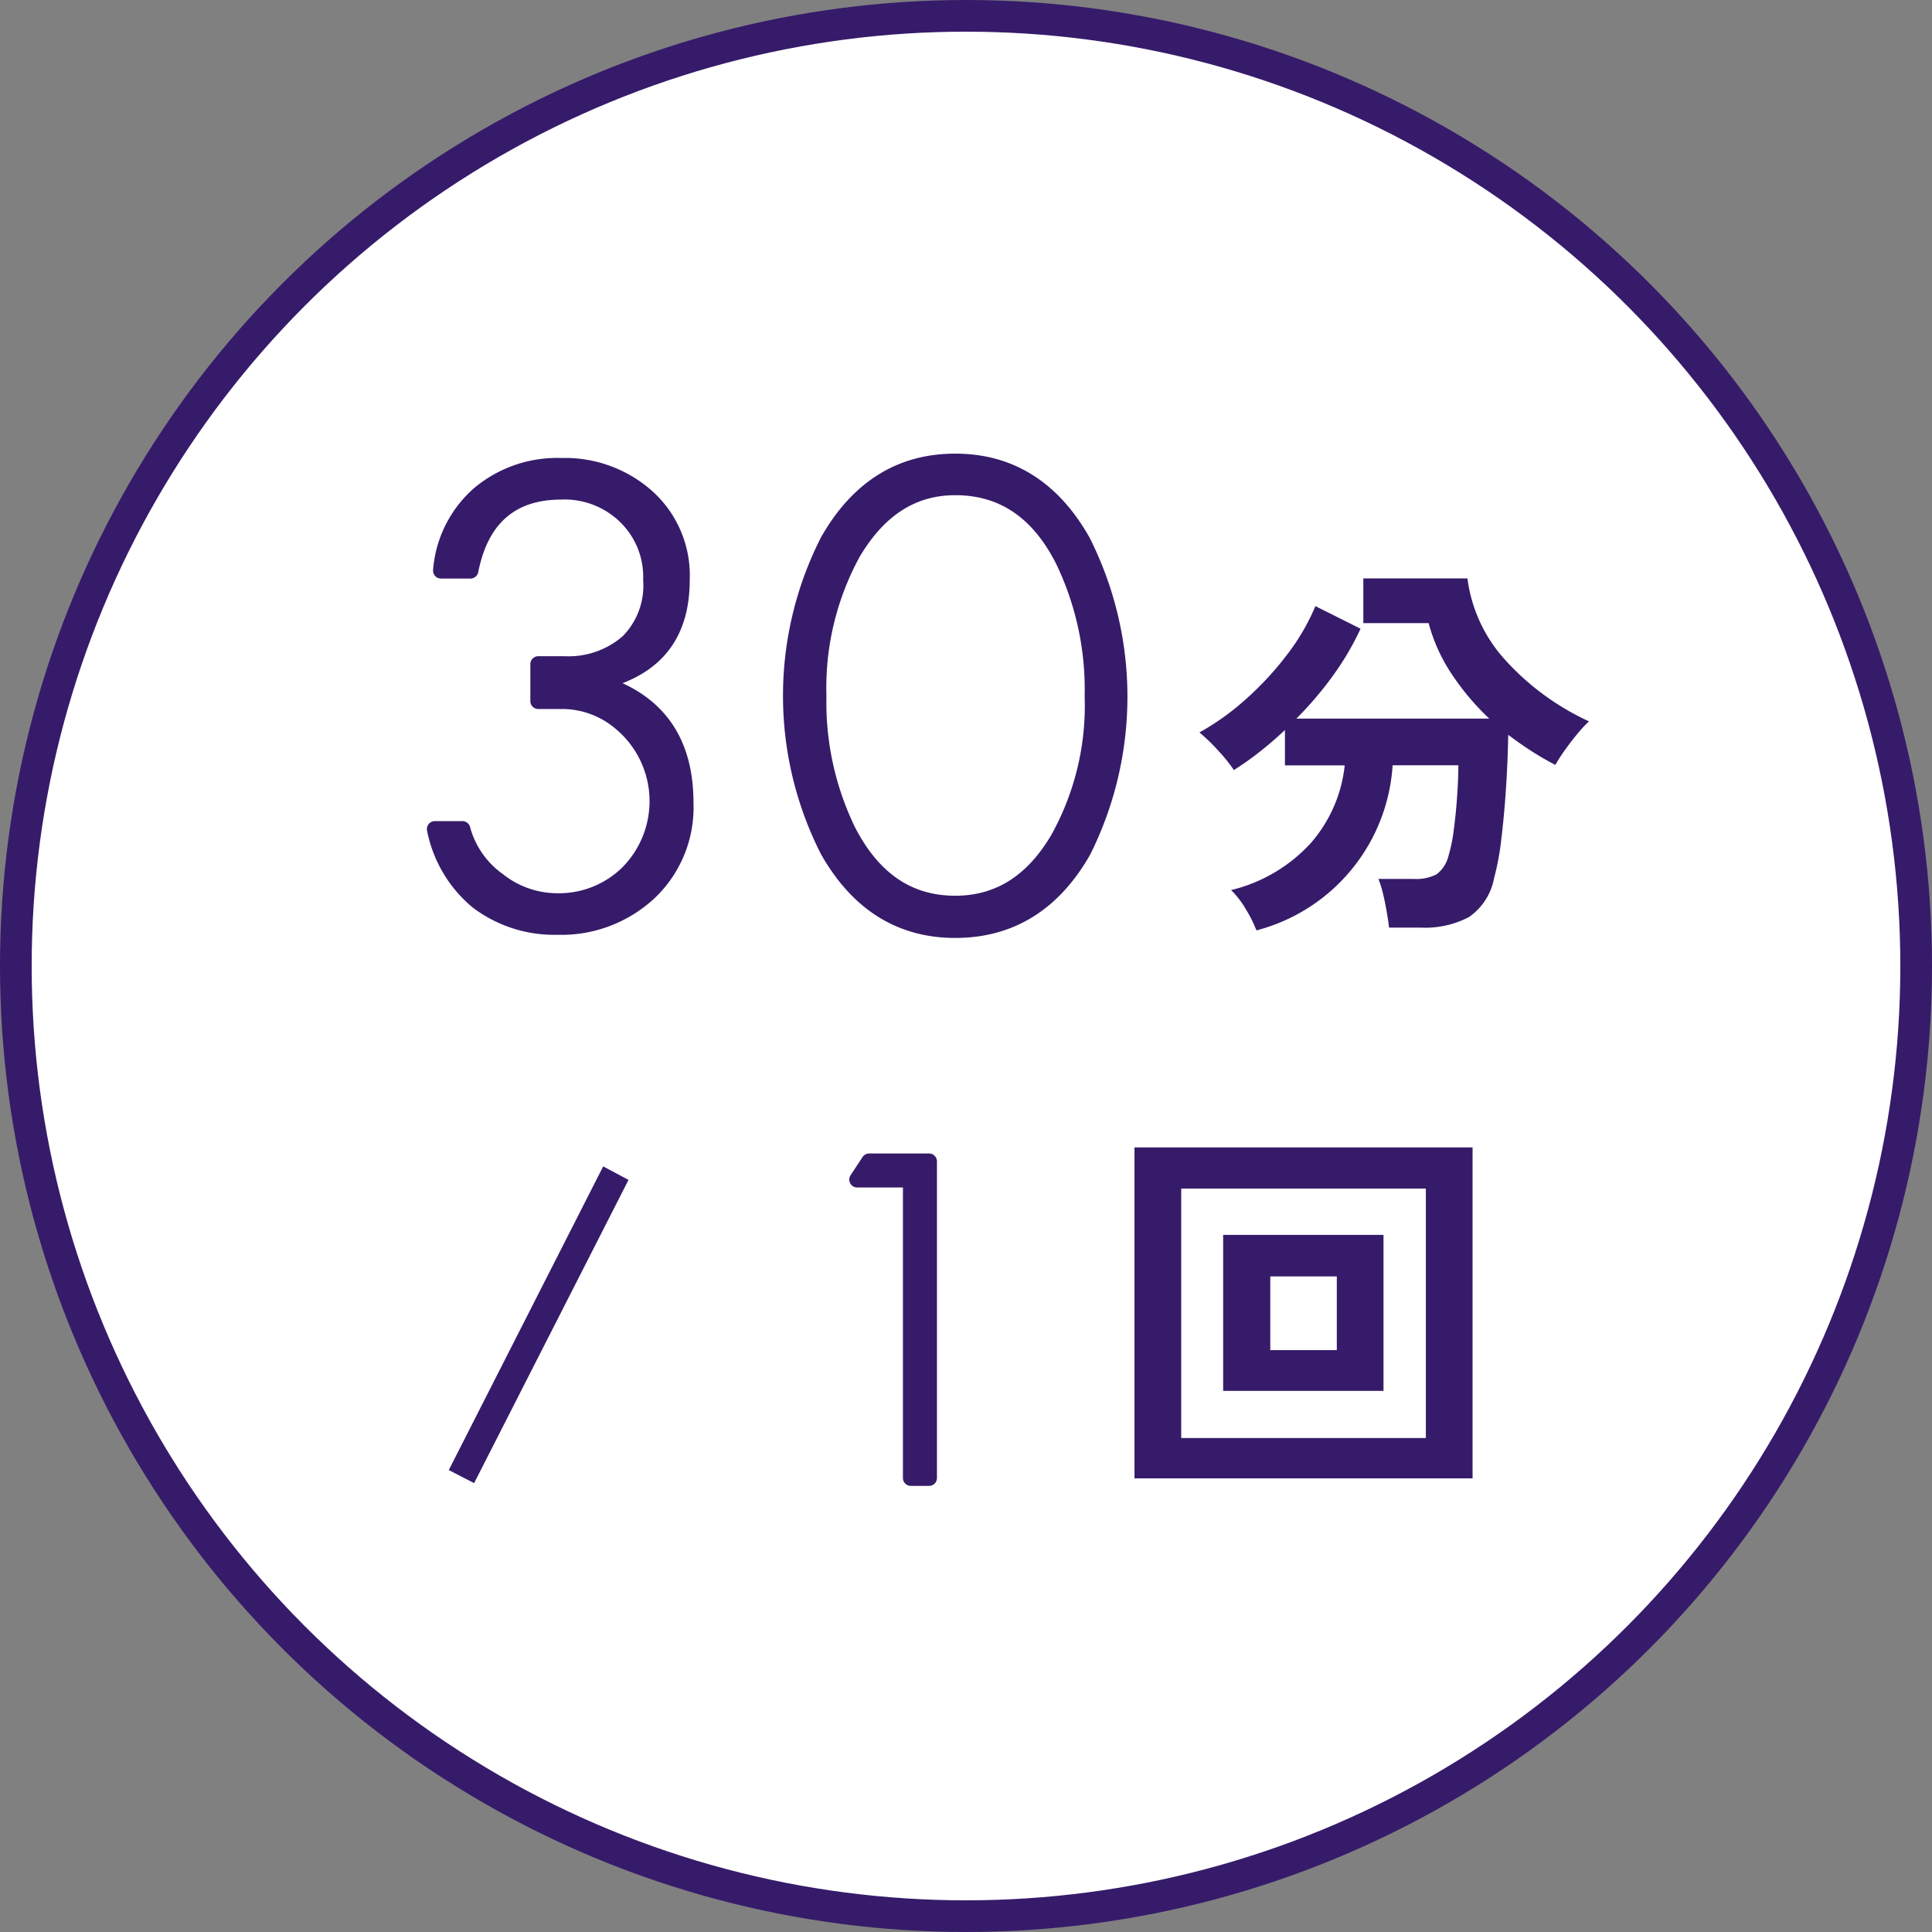
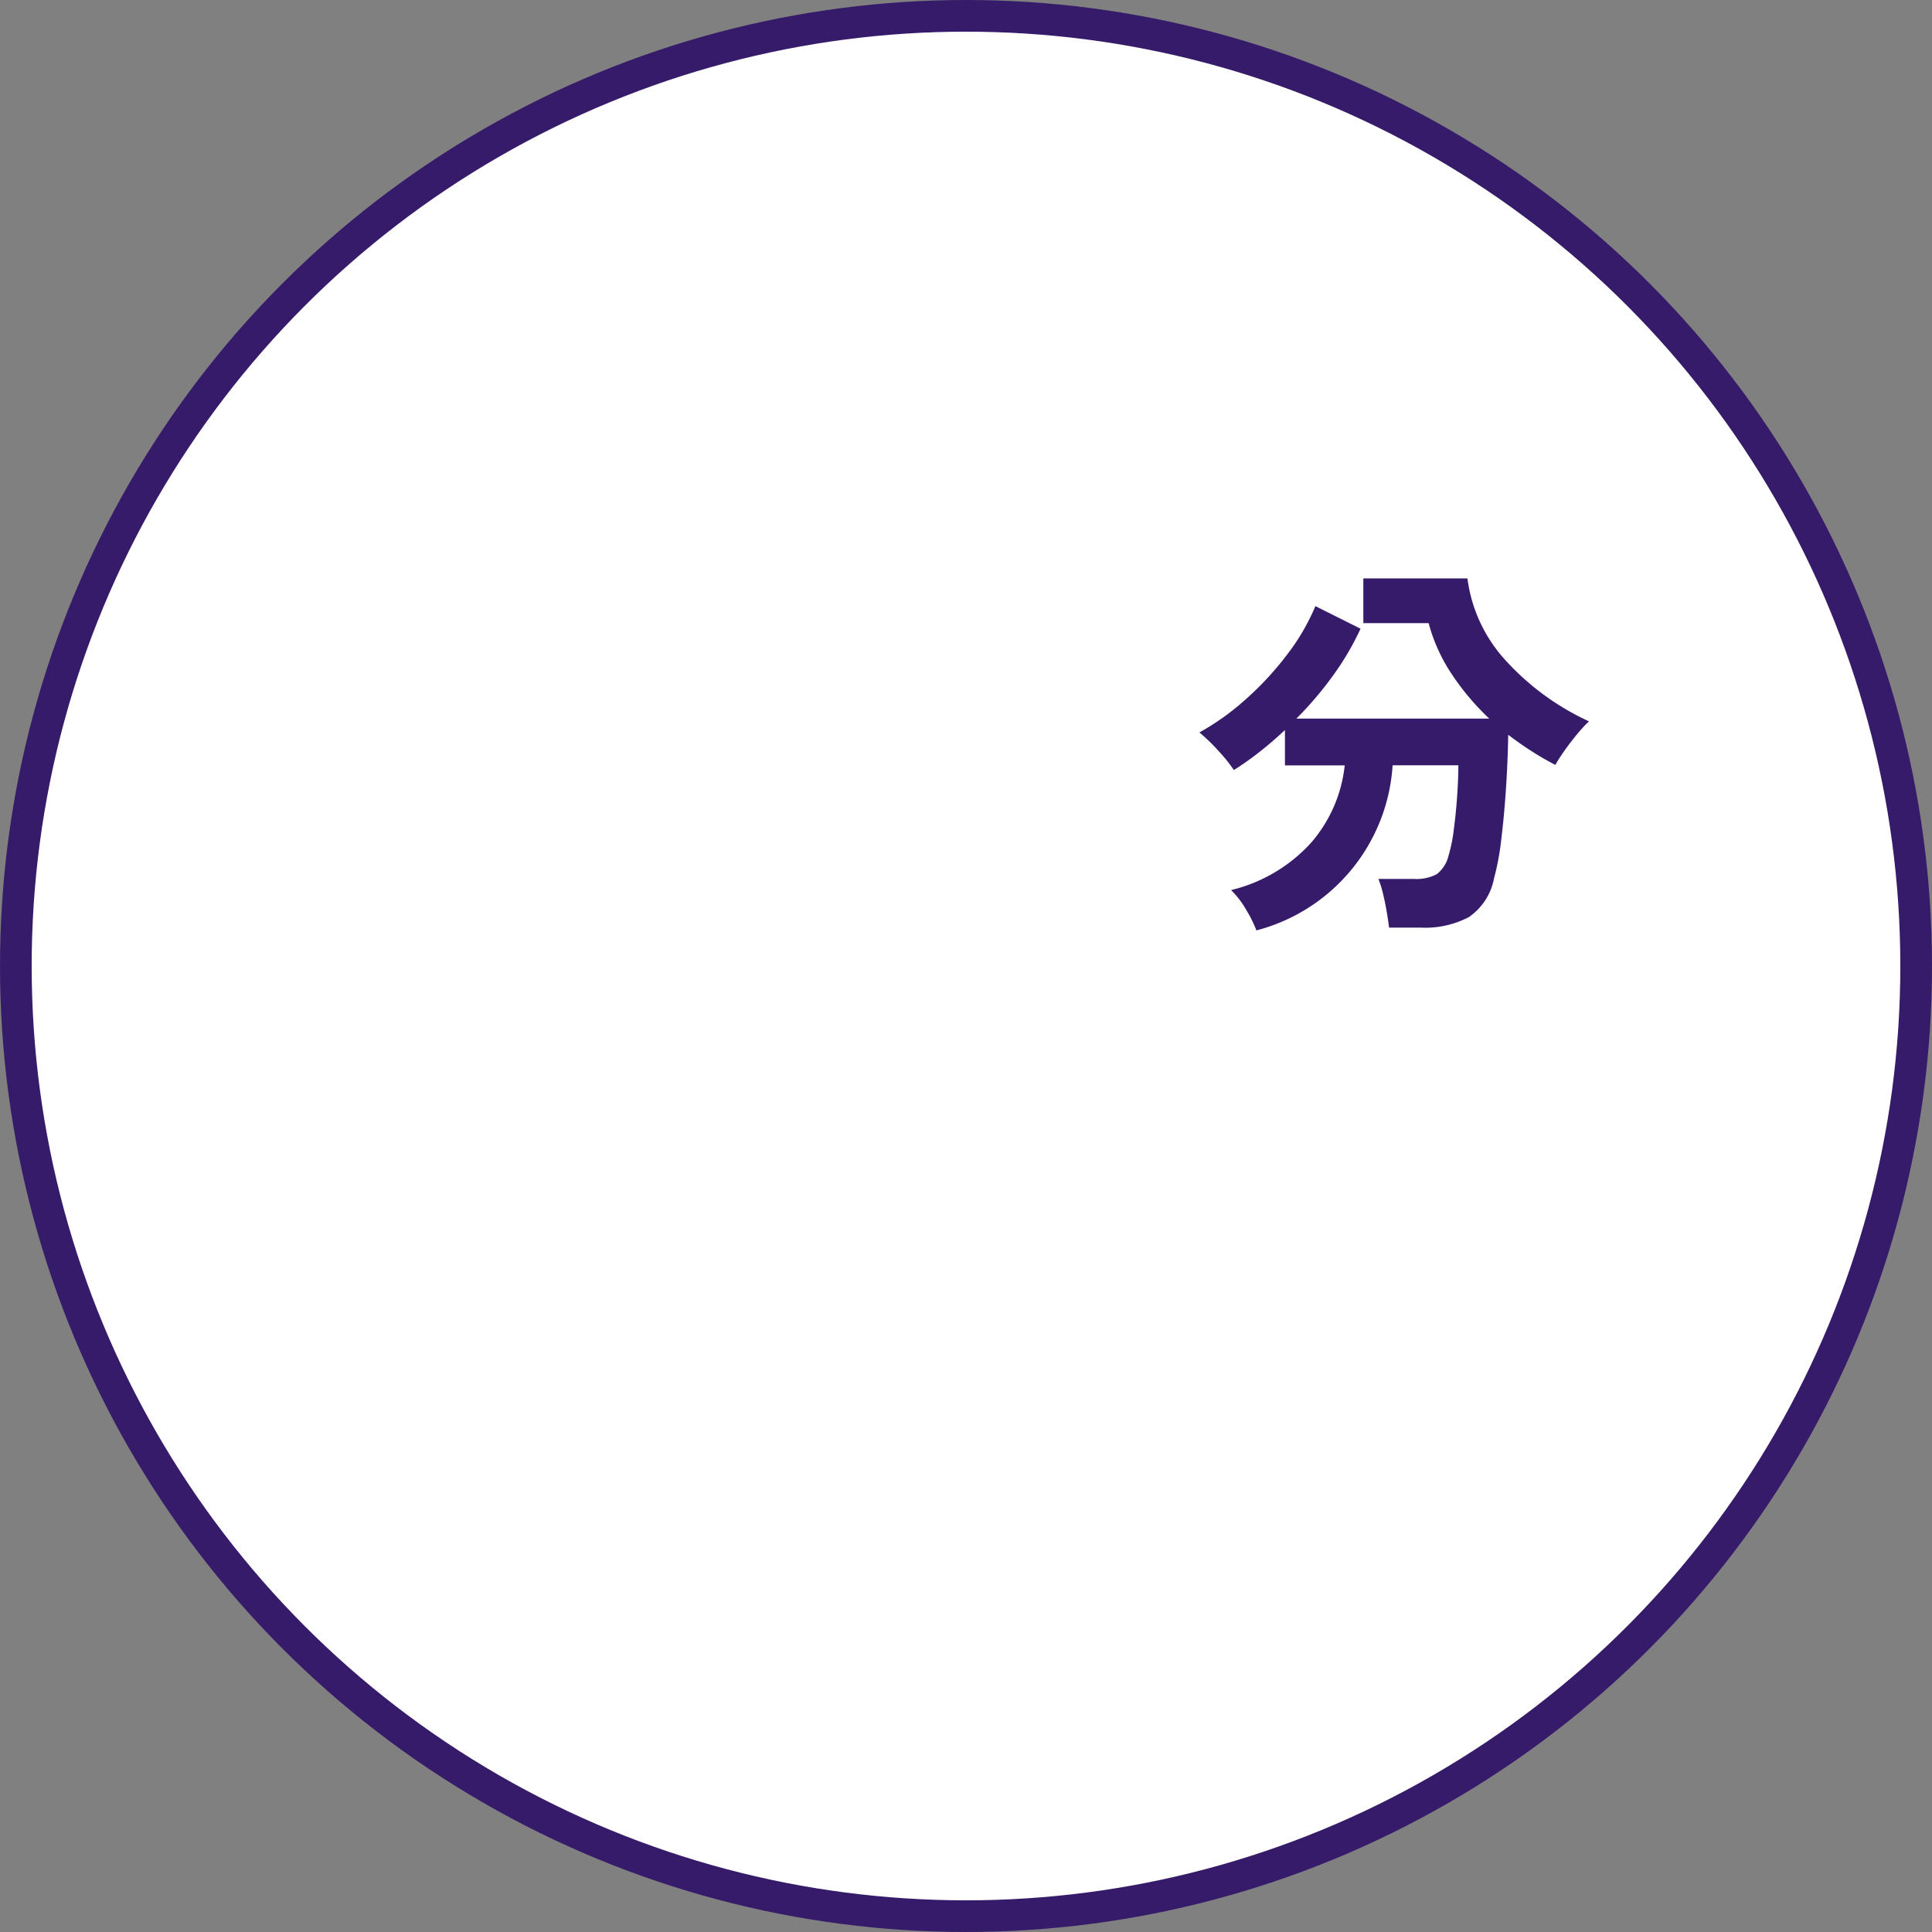
<svg xmlns="http://www.w3.org/2000/svg" width="122" height="122">
  <rect width="100%" height="100%" fill="#808080" stroke="none" />
  <g data-name="グループ 3914" transform="translate(-141.5 -5413.5)">
    <circle data-name="楕円形 102" cx="60" cy="60" r="60" transform="translate(142.5 5414.5)" fill="#fff" stroke="#361b6a" stroke-miterlimit="10" stroke-width="2" />
    <g data-name="グループ 3911" fill="#361b6a">
-       <path data-name="パス 10521" d="M176.678 5472.529a8.5 8.5 0 01-5.335-1.728 8.4 8.4 0 01-2.874-4.838.5.5 0 01.487-.611h1.744a.5.5 0 01.484.372 5.337 5.337 0 002.073 2.974 5.524 5.524 0 003.423 1.207 5.709 5.709 0 004.129-1.643 5.945 5.945 0 00-.4-8.711 5.231 5.231 0 00-3.253-1.278h-1.666a.5.5 0 01-.5-.5v-2.336a.5.5 0 01.5-.5h1.663a5.212 5.212 0 003.66-1.254 4.55 4.55 0 001.3-3.553 4.822 4.822 0 00-1.432-3.641 5.01 5.01 0 00-3.731-1.442c-2.921 0-4.64 1.5-5.252 4.587a.5.5 0 01-.49.4h-1.861a.5.5 0 01-.373-.167.506.506 0 01-.125-.39 7.647 7.647 0 012.59-5.156 8.156 8.156 0 015.511-1.9 8.281 8.281 0 015.761 2.11 7.153 7.153 0 012.343 5.6c0 3.243-1.425 5.427-4.243 6.509 2.974 1.37 4.48 3.9 4.48 7.549a7.883 7.883 0 01-2.456 6.029 8.637 8.637 0 01-6.157 2.311z" />
-       <path data-name="パス 10522" d="M201.819 5472.728c-3.634 0-6.486-1.778-8.473-5.283a22.052 22.052 0 010-20.017c1.987-3.505 4.839-5.282 8.473-5.282s6.487 1.777 8.474 5.282a22.3 22.3 0 01.04 20.054c-1.989 3.482-4.853 5.246-8.514 5.246zm0-27.958c-2.5 0-4.471 1.267-6.025 3.874a17.261 17.261 0 00-2.107 8.812 18.065 18.065 0 001.806 8.287c1.5 2.906 3.573 4.32 6.326 4.32 2.553 0 4.536-1.253 6.064-3.833a16.786 16.786 0 002.109-8.774 18.256 18.256 0 00-1.806-8.365c-1.48-2.908-3.563-4.321-6.367-4.321z" />
-     </g>
+       </g>
    <g data-name="グループ 3912">
-       <path data-name="パス 10523" d="M199.018 5507.331a.5.5 0 01-.5-.5v-18.344h-2.888a.5.5 0 01-.418-.774l.756-1.149a.5.5 0 01.418-.225h3.78a.5.5 0 01.5.5v19.992a.5.5 0 01-.5.5z" fill="#361b6a" />
-     </g>
+       </g>
    <g data-name="グループ 3913" fill="#361b6a">
      <path data-name="パス 10524" d="M220.84 5472.256a7.781 7.781 0 00-.638-1.288 5.694 5.694 0 00-.963-1.262 9.978 9.978 0 005.051-2.988 8.888 8.888 0 002.125-4.887h-3.775v-2.231q-.8.75-1.613 1.388a18.59 18.59 0 01-1.612 1.138 9.862 9.862 0 00-.963-1.2 11.832 11.832 0 00-1.213-1.175 15.879 15.879 0 002.864-2.038 19.528 19.528 0 002.625-2.813 13.811 13.811 0 001.836-3.125l2.851 1.426a17.669 17.669 0 01-1.75 2.975 22.329 22.329 0 01-2.3 2.7h12.175a16.131 16.131 0 01-2.363-2.8 10.8 10.8 0 01-1.462-3.226h-4.125v-2.825h6.575a9.423 9.423 0 002.375 5.138 16.324 16.324 0 005.3 3.888 8.59 8.59 0 00-.763.825q-.412.5-.775 1.013a10.414 10.414 0 00-.587.912q-.775-.4-1.513-.875t-1.463-1.026q-.024 1.577-.136 3.313t-.3 3.275a16.474 16.474 0 01-.462 2.487 3.82 3.82 0 01-1.588 2.438 5.935 5.935 0 01-3.037.663h-2c-.034-.284-.084-.621-.151-1.013s-.145-.775-.237-1.15a6 6 0 00-.287-.912h2.225a2.776 2.776 0 001.463-.3 2.088 2.088 0 00.737-1.15 9.994 9.994 0 00.337-1.662q.138-1.038.213-2.151t.075-1.912h-4.151a11.53 11.53 0 01-8.6 10.425z" />
-       <path data-name="パス 10525" d="M171.439 5507.155l-1.6-.824 9.75-19.176 1.6.851z" />
-       <path data-name="パス 10526" d="M213.14 5506.855v-20.9h21.349v20.9zm2.95-2.549h15.449v-15.75H216.09zm2.649-2.975v-9.851h10.125v9.851zm2.976-2.575h4.2v-4.656h-4.2z" />
    </g>
  </g>
</svg>